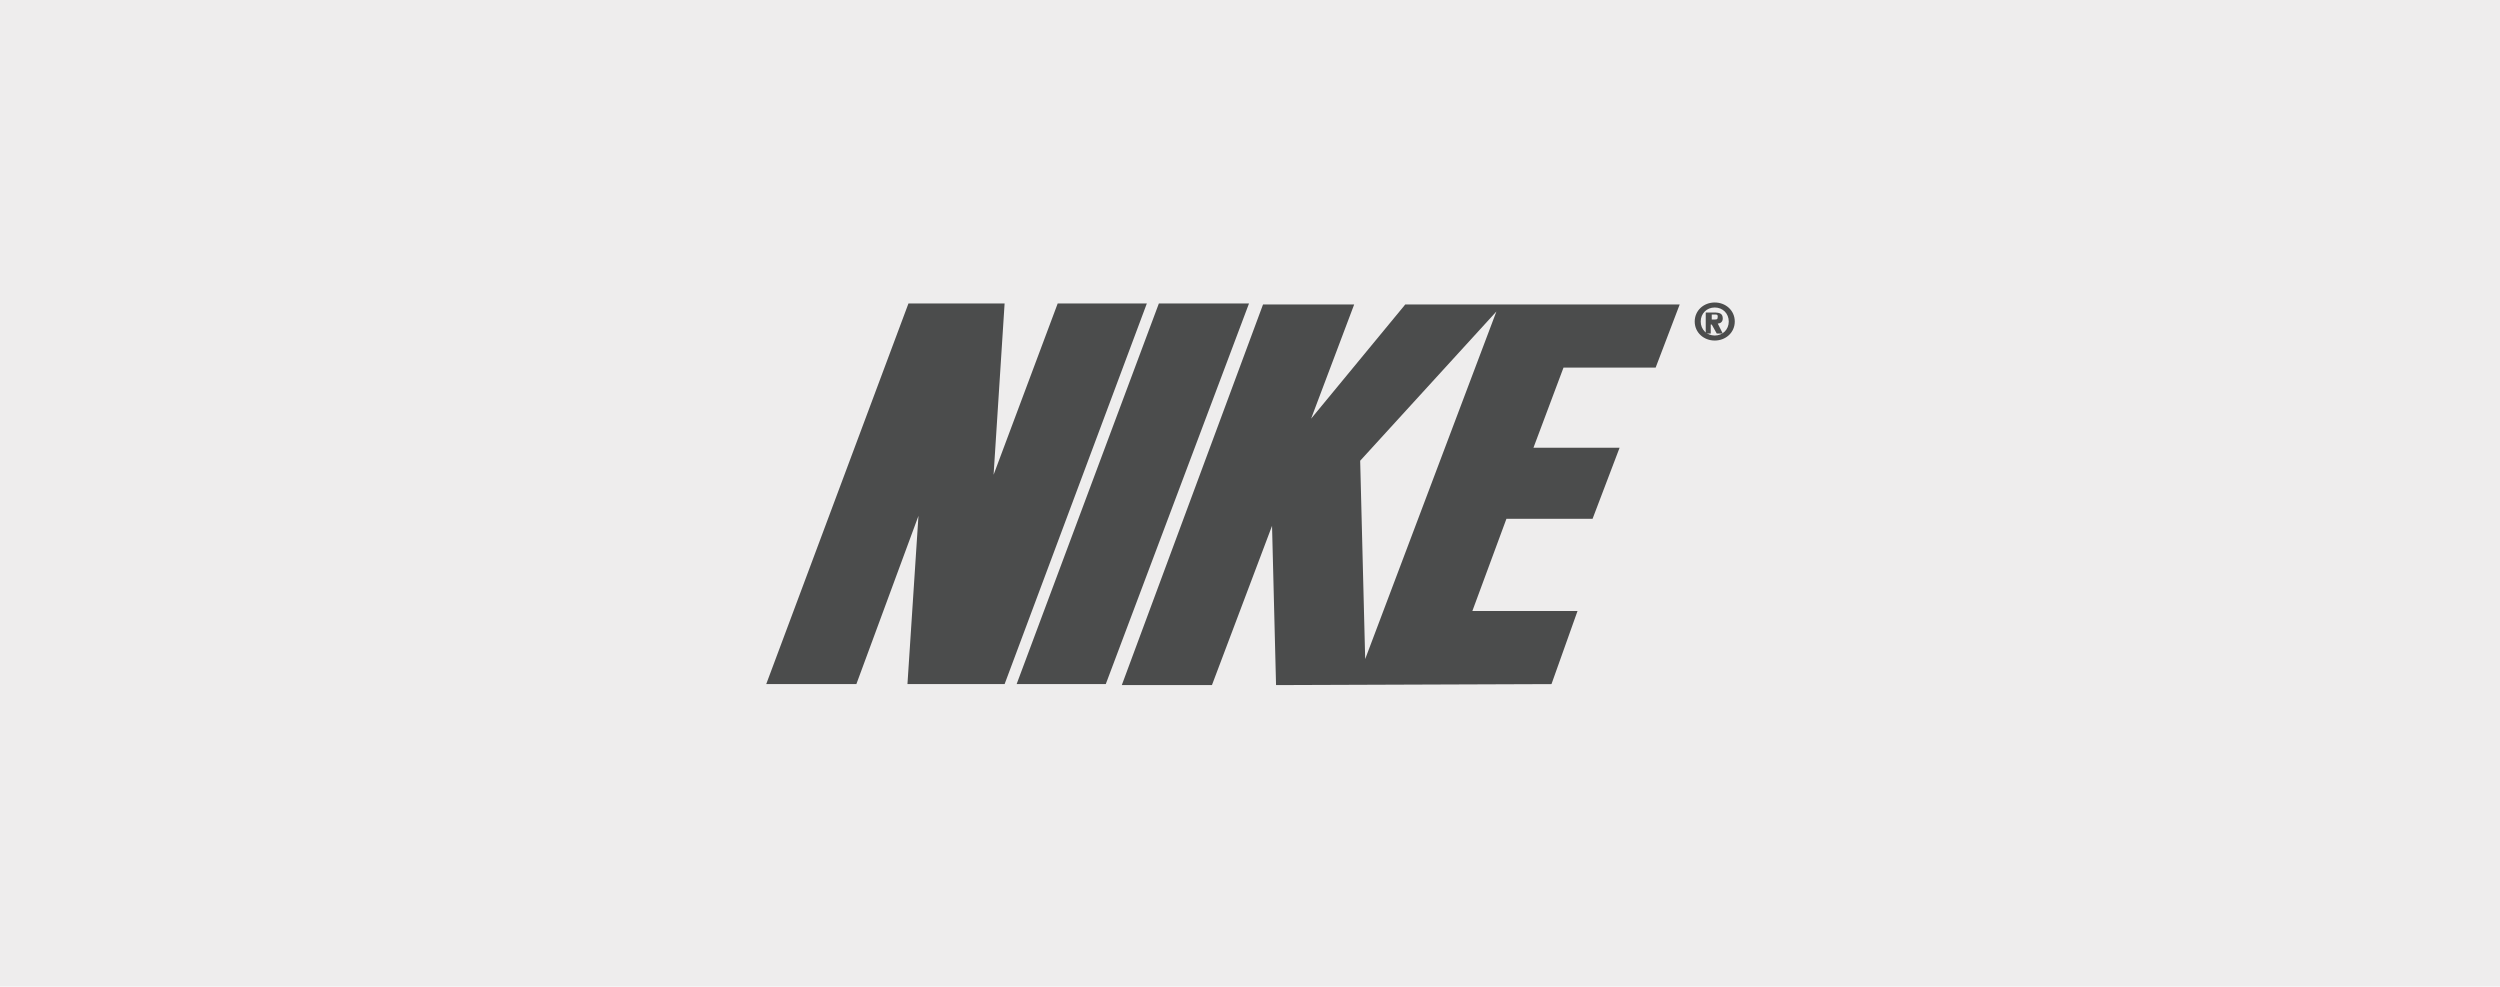
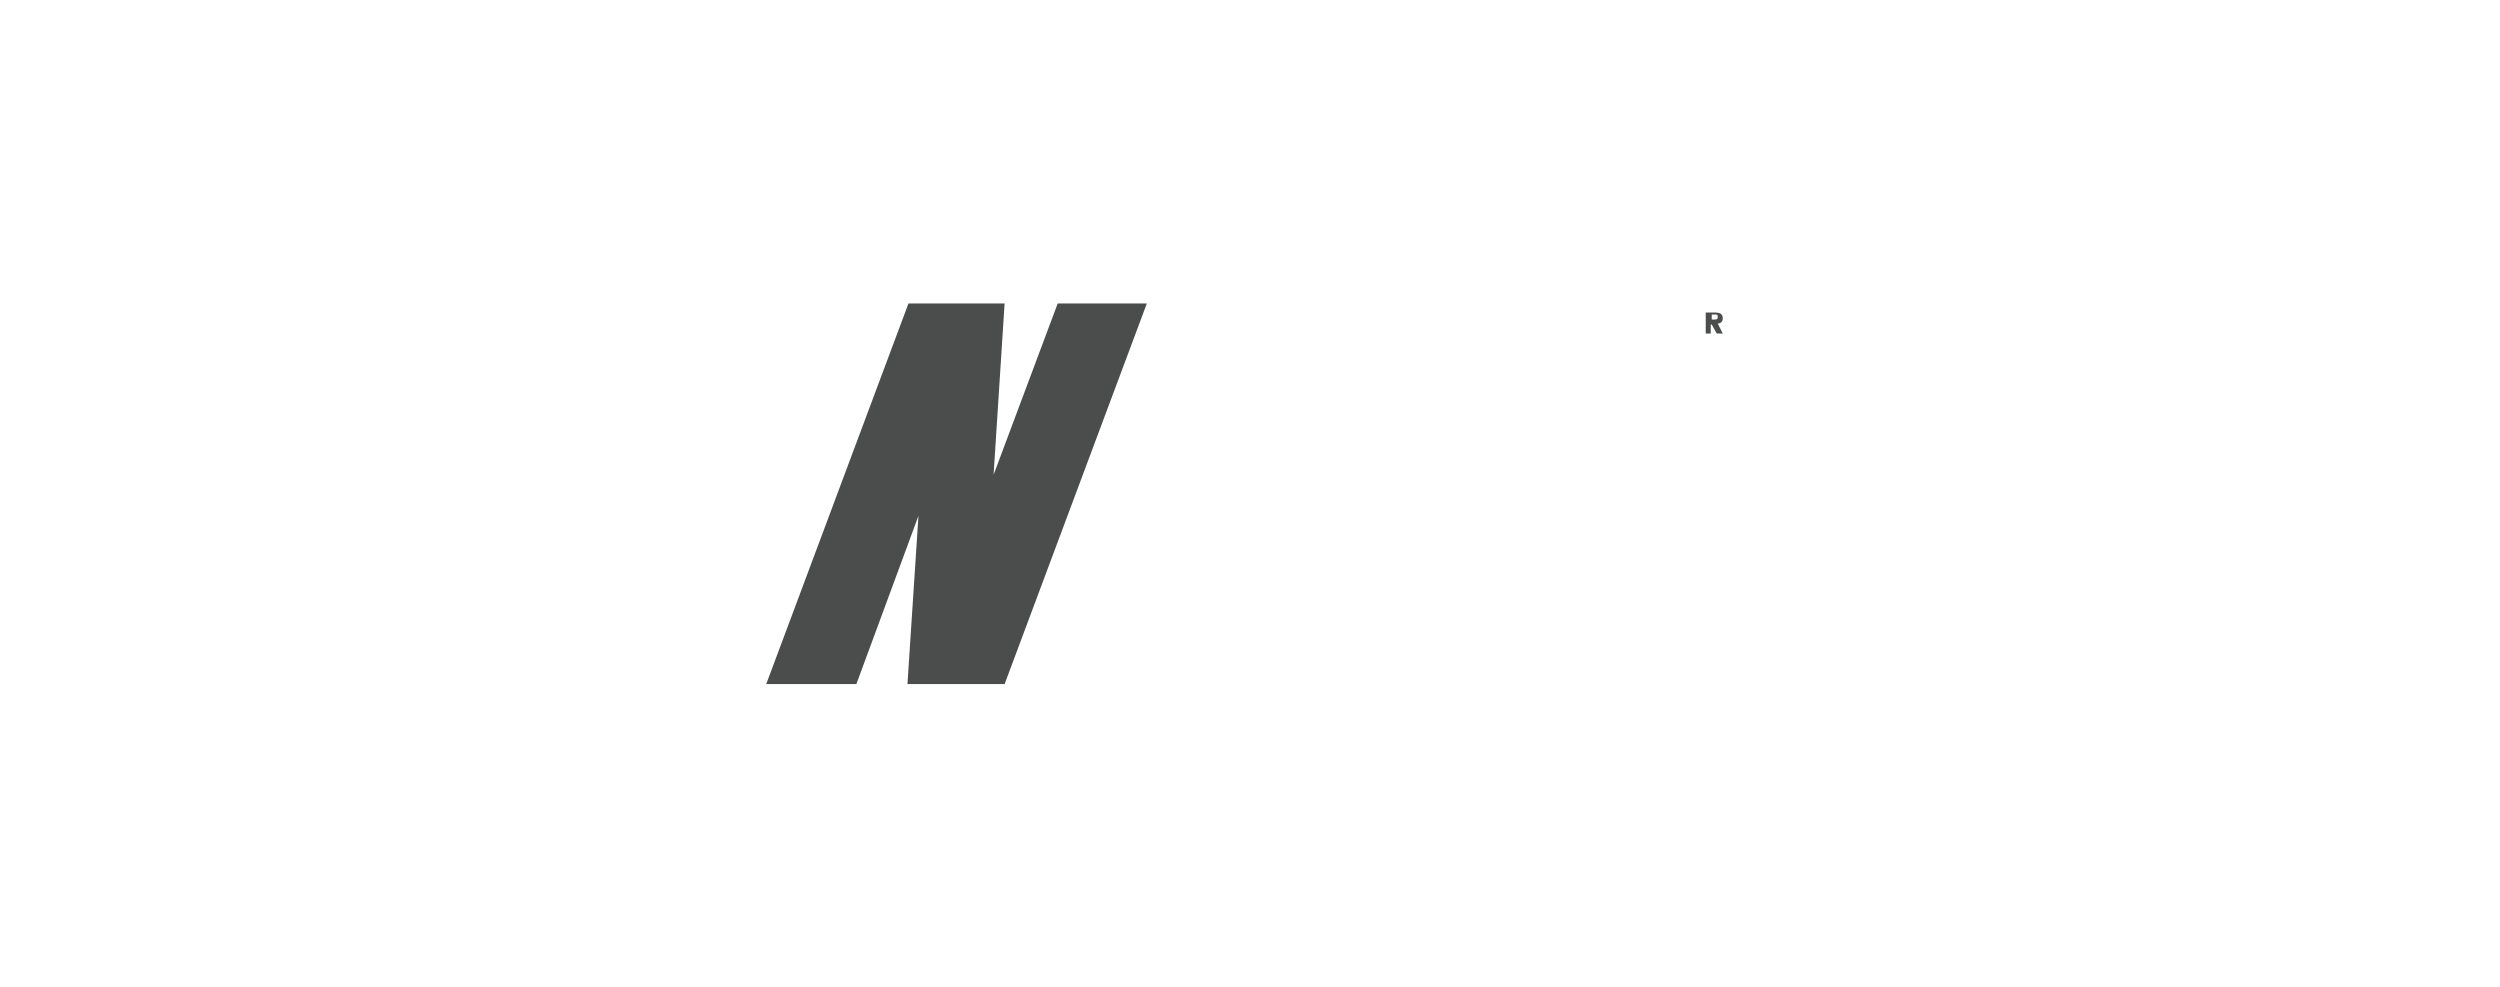
<svg xmlns="http://www.w3.org/2000/svg" version="1.1" id="Capa_1" x="0px" y="0px" viewBox="0 0 249.6 98.5" style="enable-background:new 0 0 249.6 98.5;" xml:space="preserve">
  <style type="text/css">
	.st0{fill-rule:evenodd;clip-rule:evenodd;fill:#EEEDED;}
	.st1{fill:#4B4C4C;}
</style>
  <g>
-     <rect class="st0" width="249.6" height="98.5" />
    <g>
      <polygon class="st1" points="100.3,68.3 90.6,68.3 91.7,51.5 85.5,68.3 76.5,68.3 90.7,30.3 100.3,30.3 99.2,47.4 105.6,30.3     114.5,30.3   " />
-       <polygon class="st1" points="101.5,68.3 115.7,30.3 124.7,30.3 110.4,68.3   " />
-       <path class="st1" d="M171.2,30.2c-1.1,0-2,0.8-2,1.9c0,1.1,0.9,1.9,2,1.9c1.1,0,2-0.8,2-1.9C173.2,31,172.3,30.2,171.2,30.2z     M171.2,33.5c-0.8,0-1.4-0.6-1.4-1.4c0-0.8,0.6-1.4,1.4-1.4c0.8,0,1.4,0.6,1.4,1.4C172.6,32.9,172,33.5,171.2,33.5z" />
      <path class="st1" d="M171.5,32.3c0.3,0,0.5-0.2,0.5-0.5c0-0.5-0.3-0.6-0.9-0.6h-0.8v2.1h0.5v-0.9h0.1l0.5,0.9h0.6L171.5,32.3z     M171.2,31.9h-0.3v-0.5h0.3c0.2,0,0.3,0,0.3,0.2C171.5,31.9,171.4,31.9,171.2,31.9z" />
-       <path class="st1" d="M165.3,36.7l2.4-6.3h-18h-0.1h-9.3l-9.4,11.4l4.3-11.4h-9.1l-14.1,38h9l6-15.9l0.4,15.9l27.5-0.1l2.6-7.3    h-10.5l3.4-9.2h8.6l2.7-7.1h-8.6l3-8H165.3z M136.3,65.8L135.8,46l13.6-14.9L136.3,65.8z" />
    </g>
  </g>
</svg>